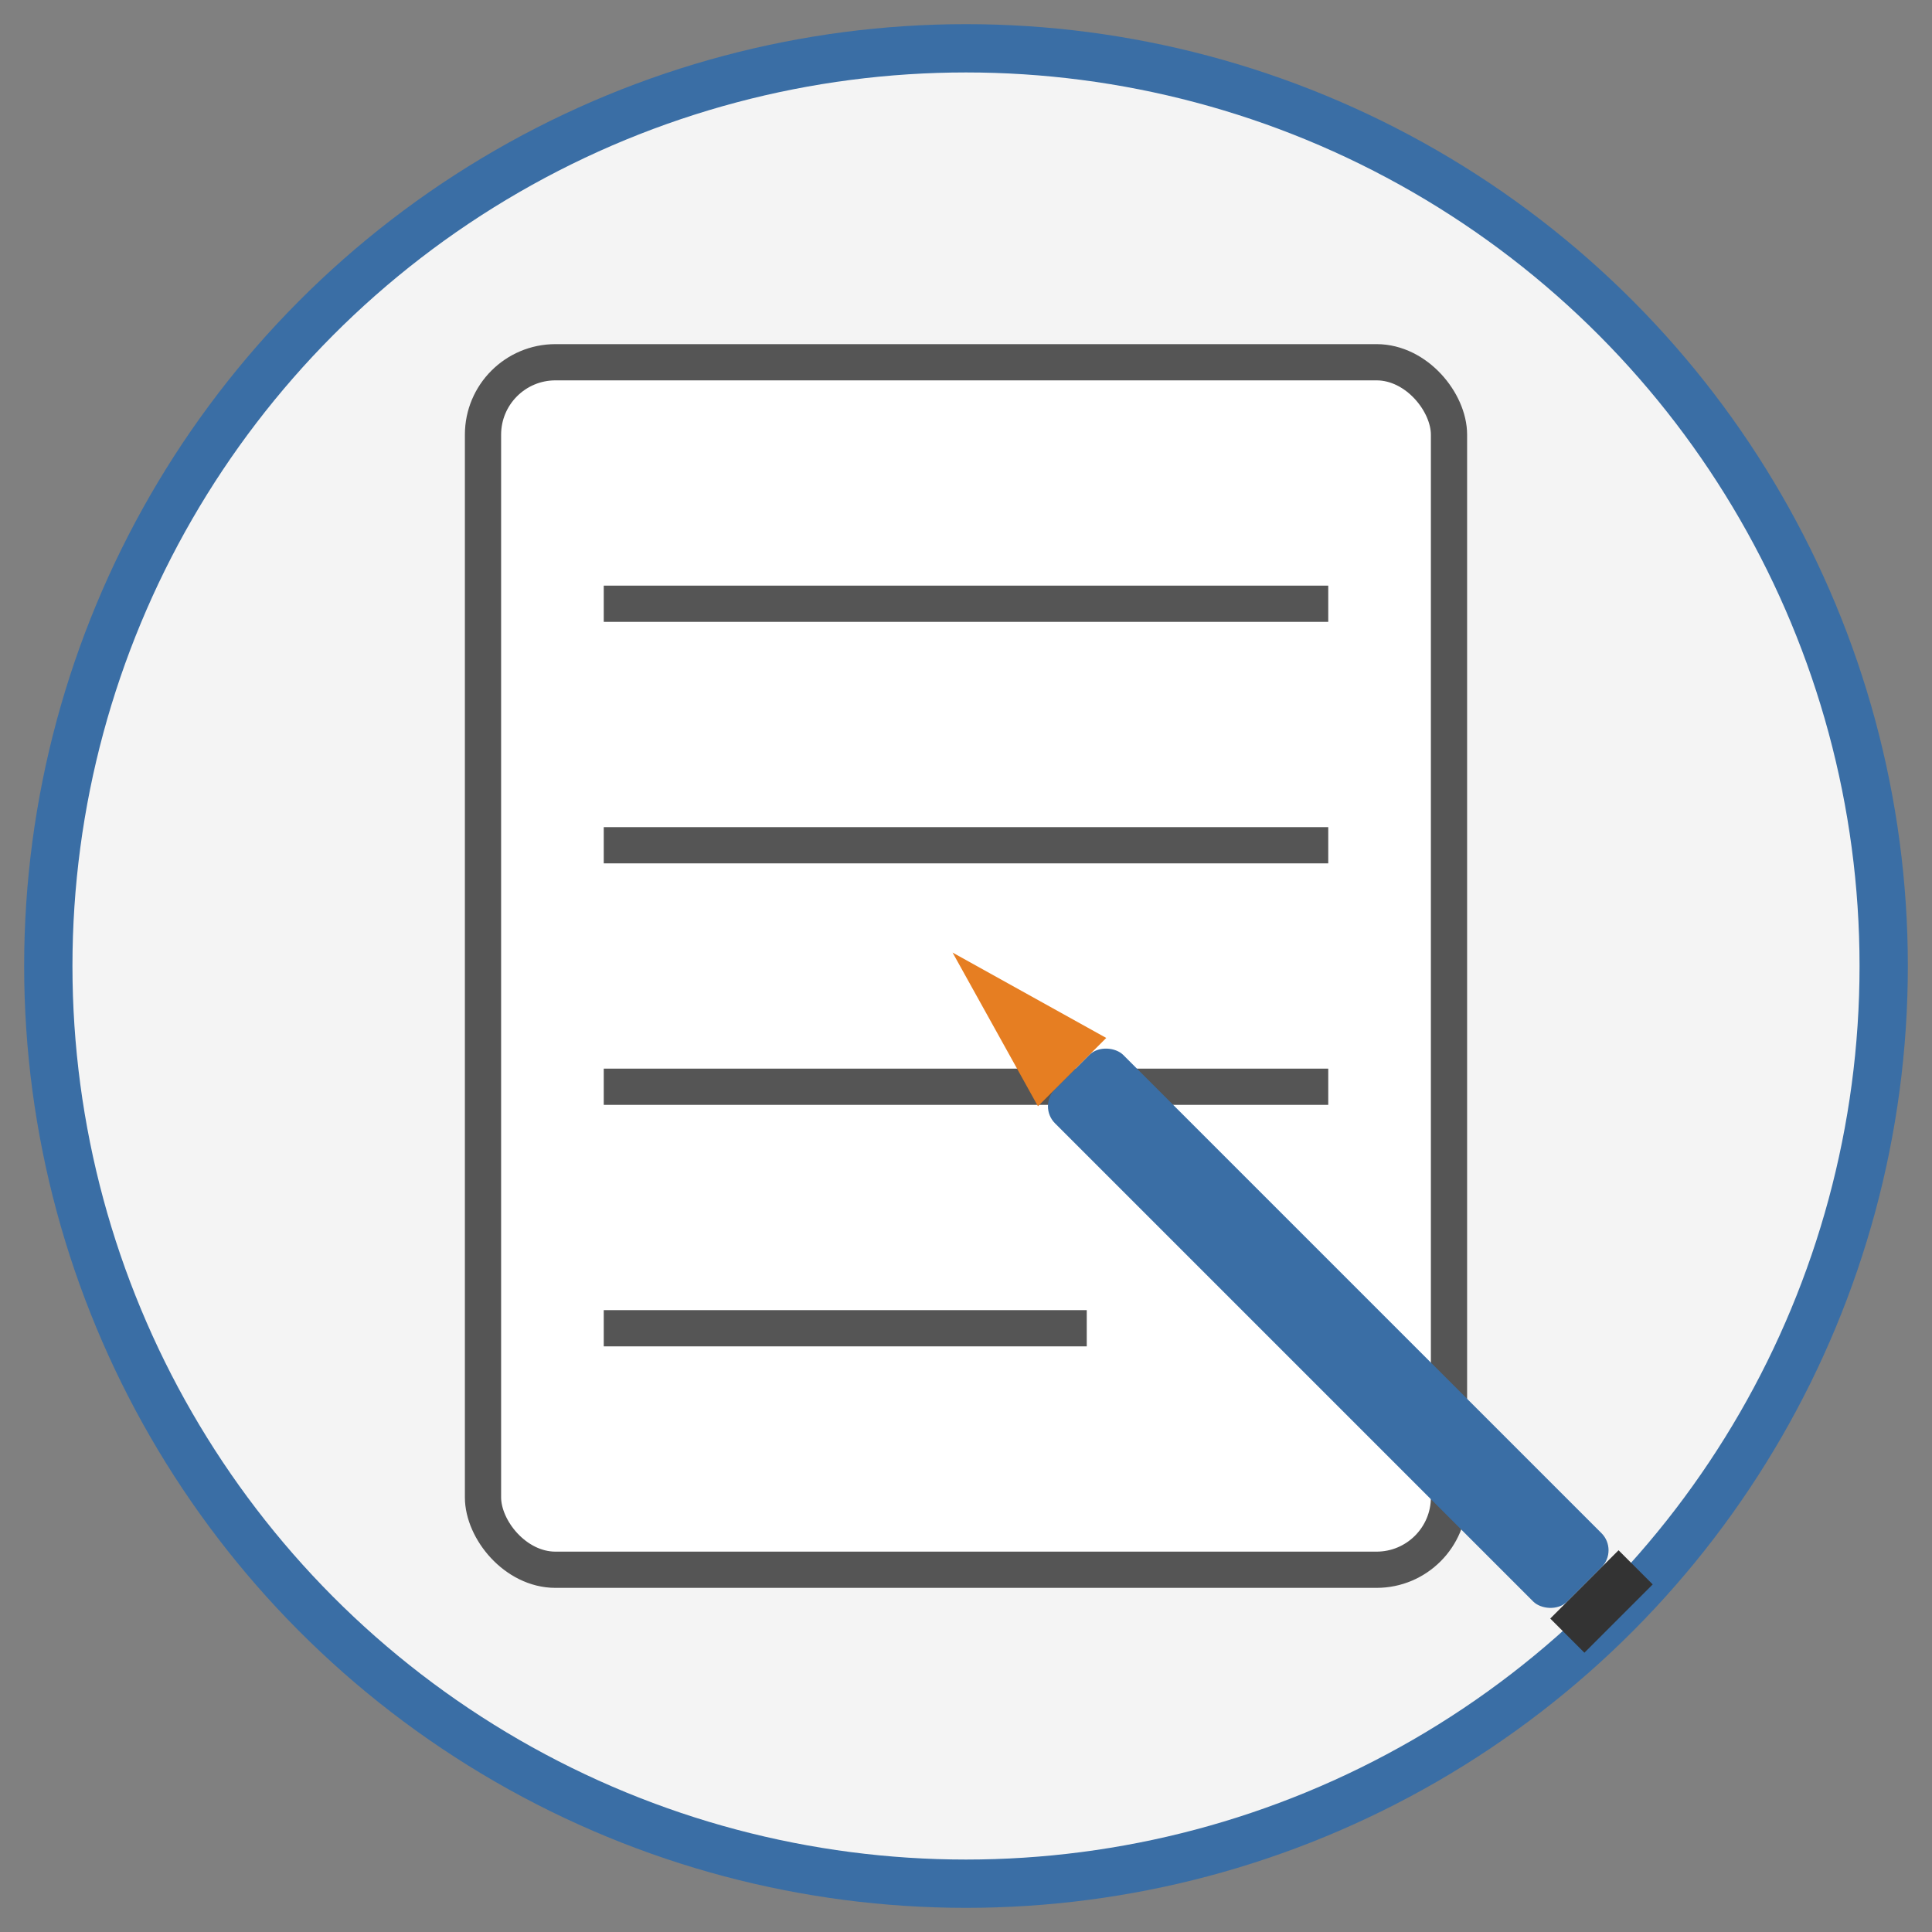
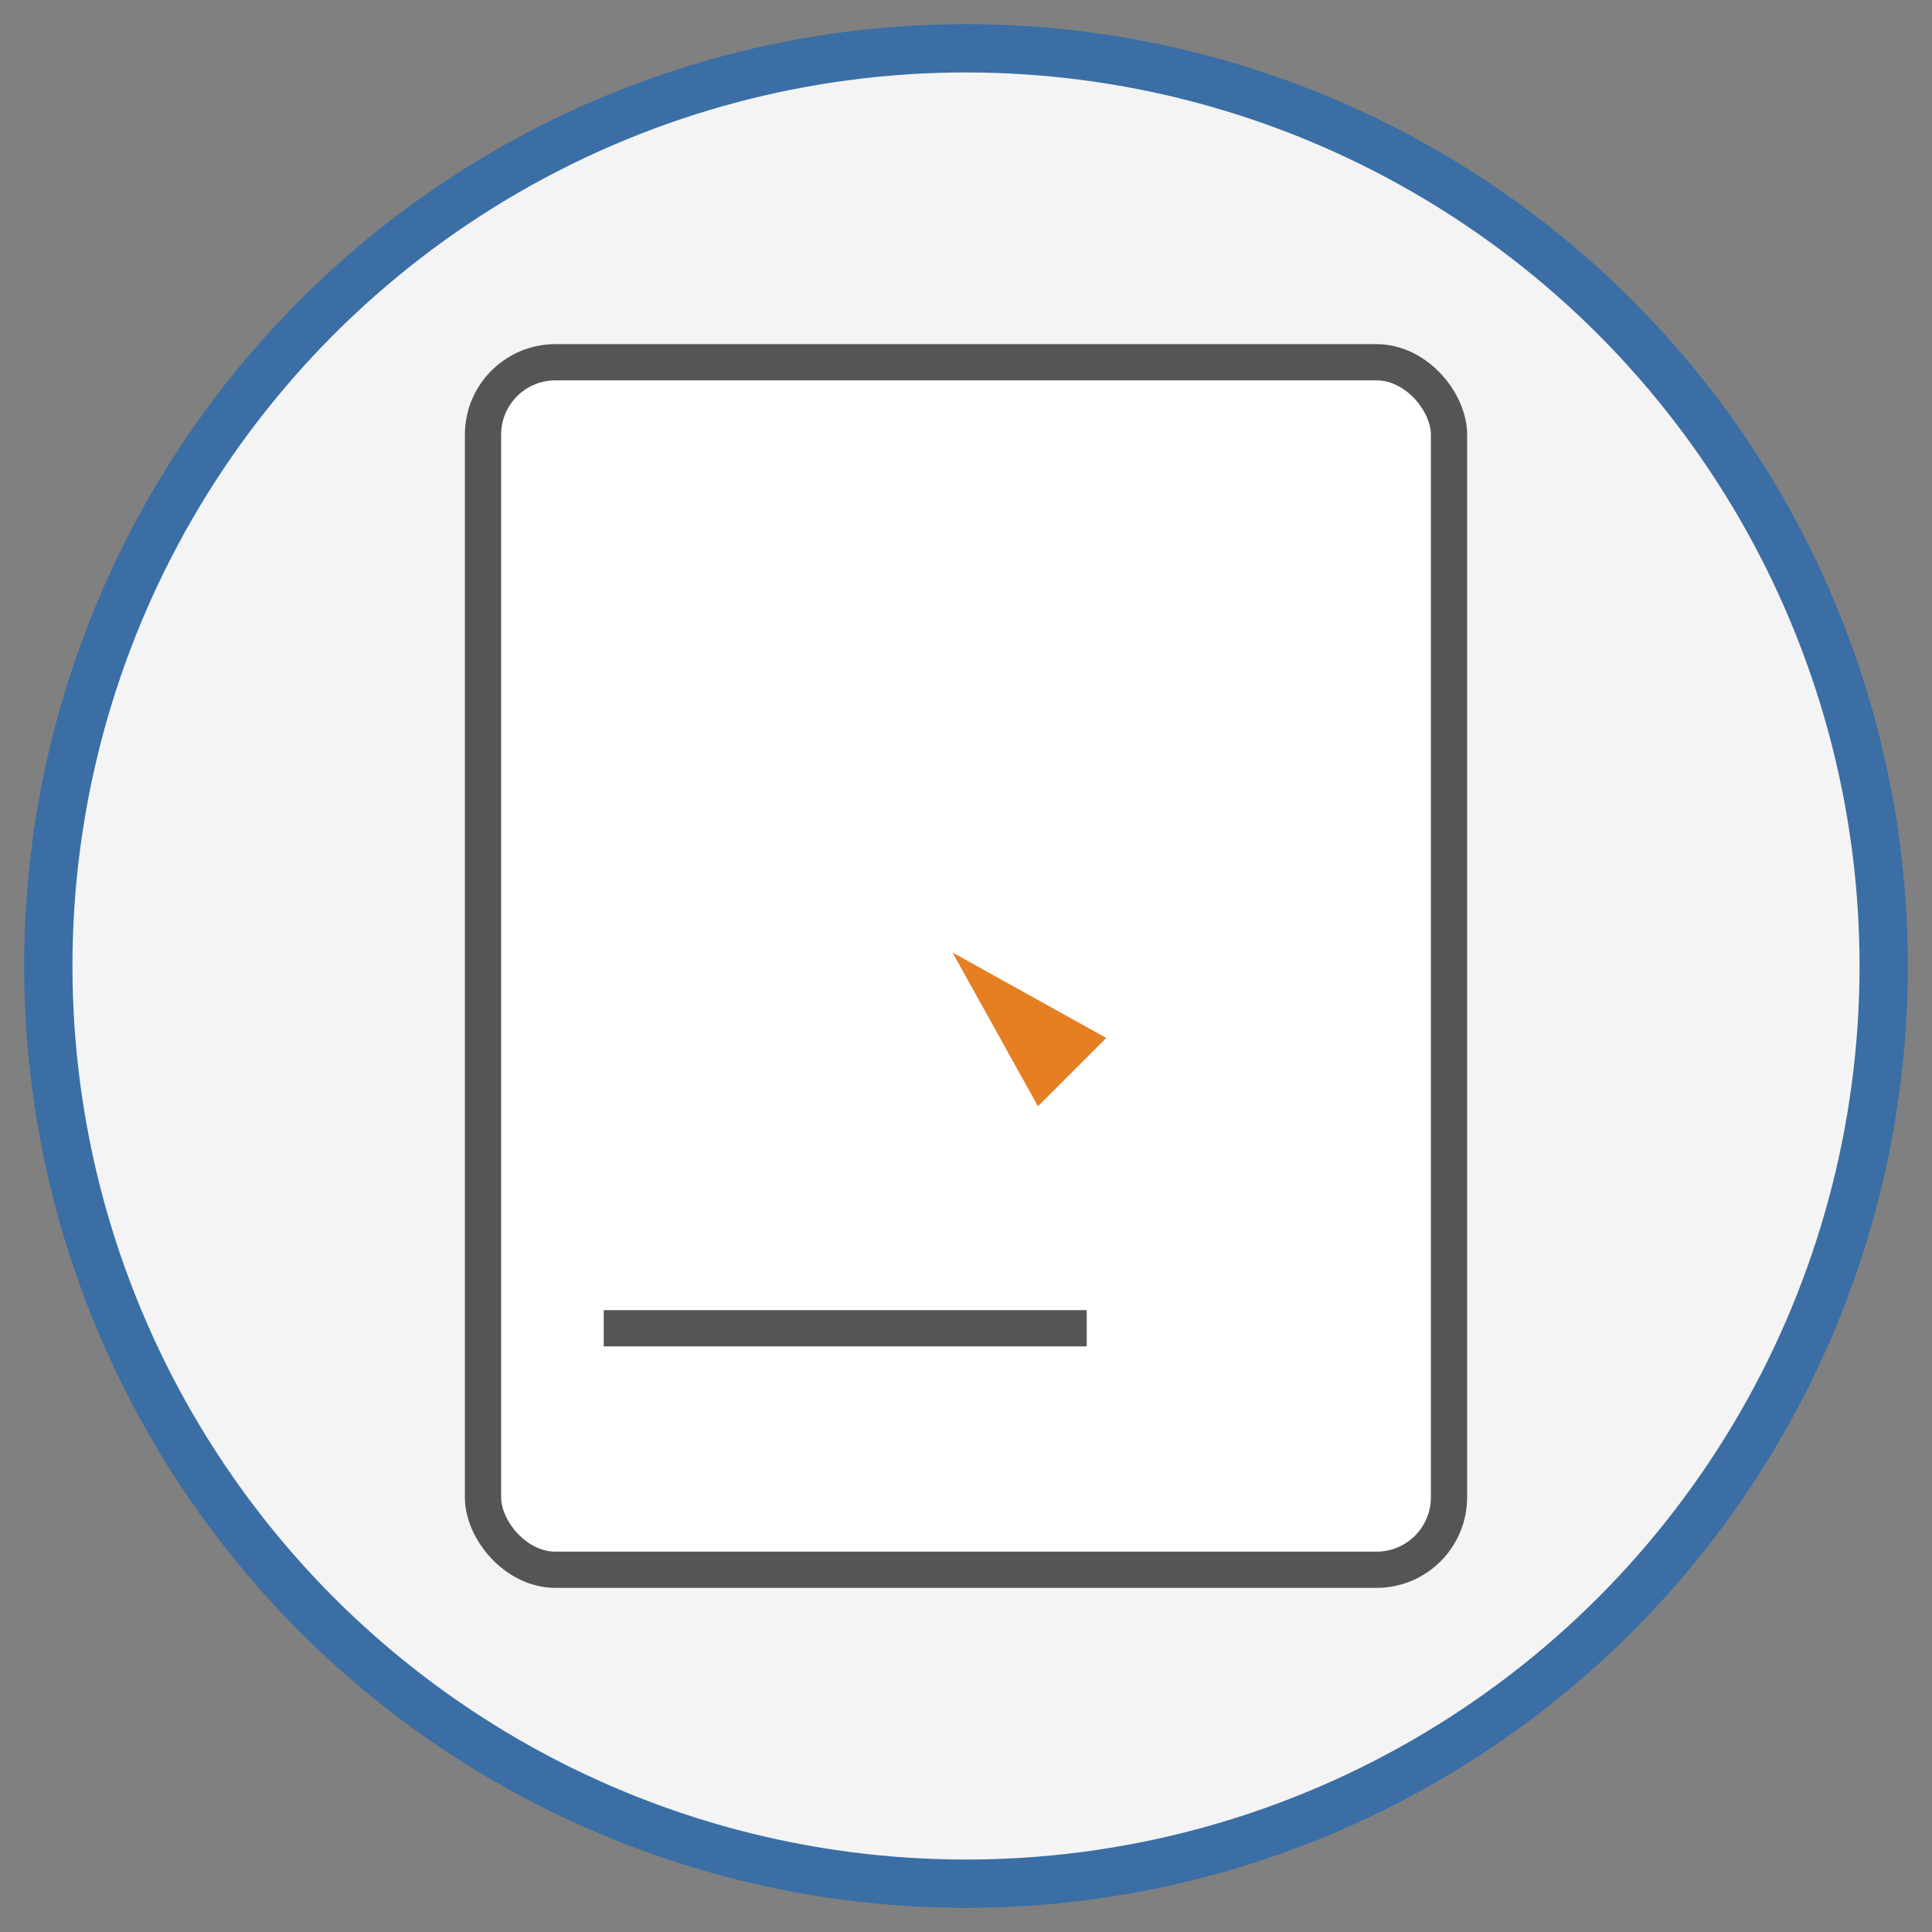
<svg xmlns="http://www.w3.org/2000/svg" viewBox="0 0 80 80" width="80" height="80">
  <rect x="0" y="0" width="80" height="80" fill="#808080" stroke="none" />
  <circle cx="40" cy="40" r="38" fill="#f4f4f4" stroke="#3a6ea5" stroke-width="2" />
  <g transform="translate(40, 40)">
    <rect x="-20" y="-25" width="40" height="50" fill="white" stroke="#555555" stroke-width="1.5" rx="3" ry="3" />
-     <line x1="-15" y1="-15" x2="15" y2="-15" stroke="#555555" stroke-width="1.5" />
-     <line x1="-15" y1="-5" x2="15" y2="-5" stroke="#555555" stroke-width="1.5" />
-     <line x1="-15" y1="5" x2="15" y2="5" stroke="#555555" stroke-width="1.5" />
    <line x1="-15" y1="15" x2="5" y2="15" stroke="#555555" stroke-width="1.5" />
    <g transform="translate(15, 15) rotate(-45)">
-       <rect x="-2" y="-15" width="4" height="30" fill="#3a6ea5" rx="1" ry="1" />
      <polygon points="-2,-15 2,-15 0,-22" fill="#e67e22" />
-       <rect x="-2" y="15" width="4" height="2" fill="#333333" />
    </g>
  </g>
</svg>